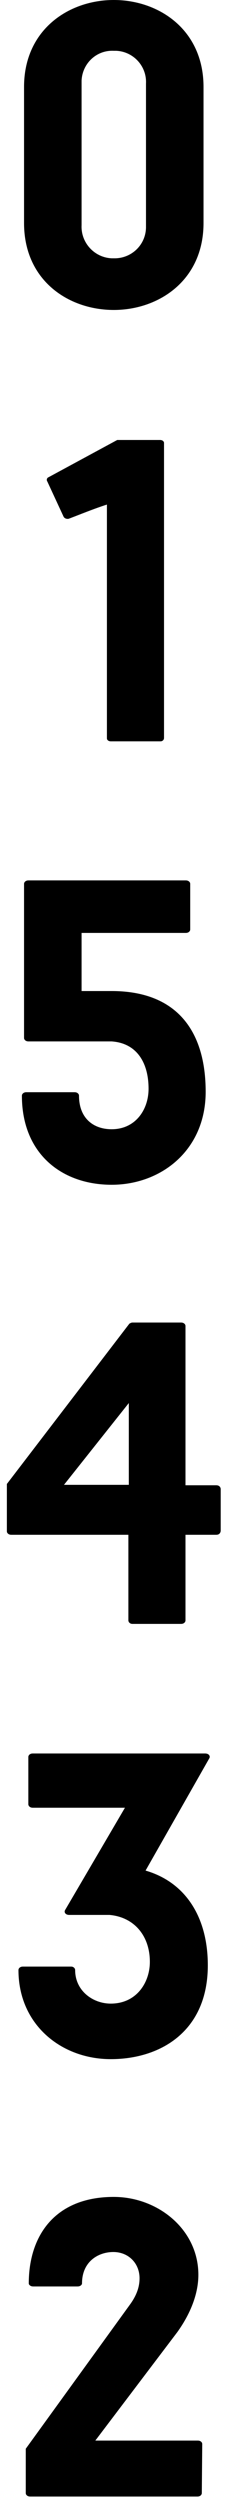
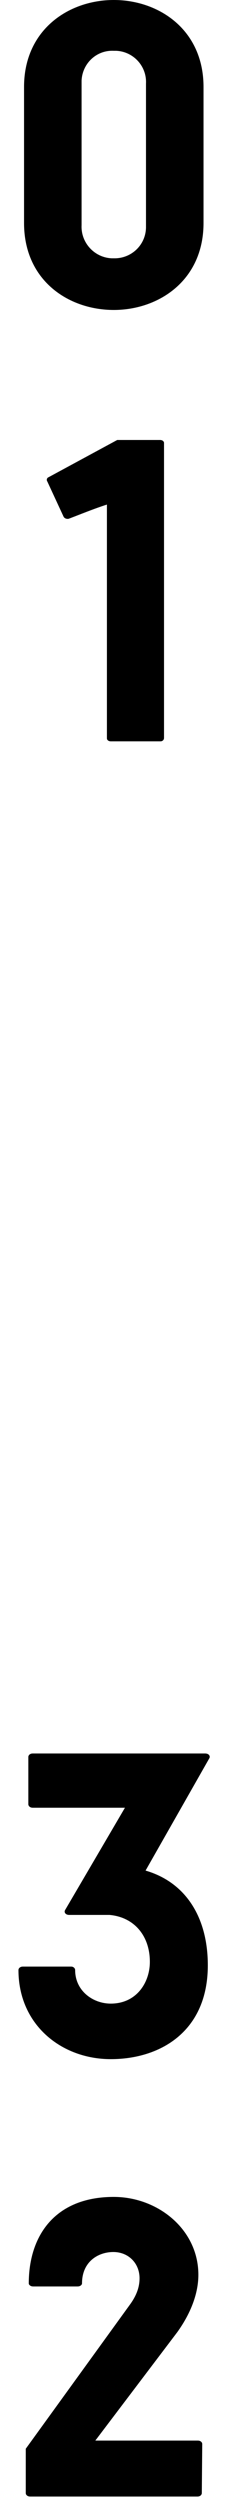
<svg xmlns="http://www.w3.org/2000/svg" version="1.1" id="レイヤー_1" x="0px" y="0px" viewBox="0 0 53.1 580.7" style="enable-background:new 0 0 53.1 580.7;" xml:space="preserve">
  <g id="レイヤー_2_00000080904197931059611550000001945056592292959362_">
    <g id="design">
      <path d="M26.5,72C16,72,5.6,65.2,5.6,51.8V20.2C5.6,6.9,16,0,26.5,0s20.9,6.9,20.9,20.2v31.6C47.4,65.2,36.9,72,26.5,72z     M26.5,11.8c-4-0.2-7.3,2.9-7.5,6.9c0,0.2,0,0.5,0,0.7v32.9c-0.2,4,2.9,7.5,7,7.7c0.2,0,0.4,0,0.5,0c4,0.1,7.4-3,7.5-7.1    c0-0.2,0-0.4,0-0.6V19.4c0.2-4-2.9-7.4-6.9-7.6C26.9,11.8,26.7,11.8,26.5,11.8z" />
      <path d="M38.2,171.4c0,0.5-0.4,0.8-0.8,0.8c0,0,0,0-0.1,0H25.8c-0.5,0-0.9-0.3-0.9-0.7c0,0,0,0,0-0.1v-54.2c-3.1,1-6,2.2-8.9,3.3    c-0.5,0.1-1-0.1-1.2-0.5l-3.8-8.2c-0.2-0.3-0.1-0.7,0.2-0.9c0.1,0,0.1-0.1,0.2-0.1l15.9-8.6h10c0.5,0,0.9,0.3,0.9,0.7    c0,0,0,0,0,0.1V171.4z" />
      <path d="M47,579.1c0,0.4-0.4,0.8-1,0.8H7c-0.6,0-1-0.4-1-0.8v-10.3l24.2-33.4c1.7-2.3,2.3-4.3,2.3-6.2c0-3.5-2.6-6.1-6.1-6.1    s-7.3,2.2-7.3,7.3c0,0.3-0.4,0.7-1,0.7H7.7c-0.6,0-1-0.4-1-0.7c0-11.2,6.2-20.1,19.8-20.1c10.2,0,19.7,7.5,19.7,18.1    c0,4.1-1.6,8.7-4.9,13.3l-19.1,25.2h23.9c0.6,0,1,0.4,1,0.8L47,579.1L47,579.1z" />
-       <path d="M50.4,345h-7.2v-37c0-0.4-0.4-0.8-1-0.8H30.8c-0.2,0-0.6,0.2-0.7,0.3L1.6,344.7v11c0,0.4,0.4,0.8,1,0.8h27.3v19.9    c0,0.4,0.4,0.8,0.9,0.8h11.4c0.6,0,1-0.4,1-0.8v-19.9h7.2c0.6,0,1-0.4,1-1v-9.6C51.4,345.4,51,345,50.4,345z M30,344.9H14.9    l15.1-19V344.9z" />
-       <path d="M5.1,254.5c0-0.4,0.4-0.8,1-0.8h11.3c0.6,0,1,0.4,1,0.8c0,5.3,3.4,7.8,7.6,7.8c5.6,0,8.6-4.6,8.6-9.4c0-6-2.7-10.6-8.6-11    H6.6c-0.6,0-1-0.4-1-0.8v-35.8c0-0.4,0.4-0.8,1-0.8h36.7c0.6,0,1,0.4,1,0.8v10.6c0,0.4-0.4,0.8-1,0.8H19v13.5h7    c15.2,0,21.9,9.3,21.9,23.4c0,13.6-10.4,21.6-21.9,21.6C14.4,275.2,5.1,268,5.1,254.5z" />
      <path d="M29.1,419.9H7.6c-0.6,0-1-0.4-1-0.8v-11c0-0.4,0.4-0.8,1-0.8h40.2c0.8,0,1.3,0.6,0.9,1.2l-14.8,26    c9.3,2.7,14.5,10.8,14.5,22c0,15.4-11.1,21.8-22.6,21.8s-21.5-8-21.5-20.7c0-0.4,0.4-0.8,1-0.8h11.3c0.5,0,0.9,0.4,0.9,0.8    c0,4.8,4.1,7.8,8.3,7.8c6,0,9.1-4.9,9.1-9.7c0-6.1-3.7-10.4-9.4-10.9h-9.4c-0.8,0-1.3-0.6-0.9-1.2L29.1,419.9z" />
    </g>
  </g>
</svg>